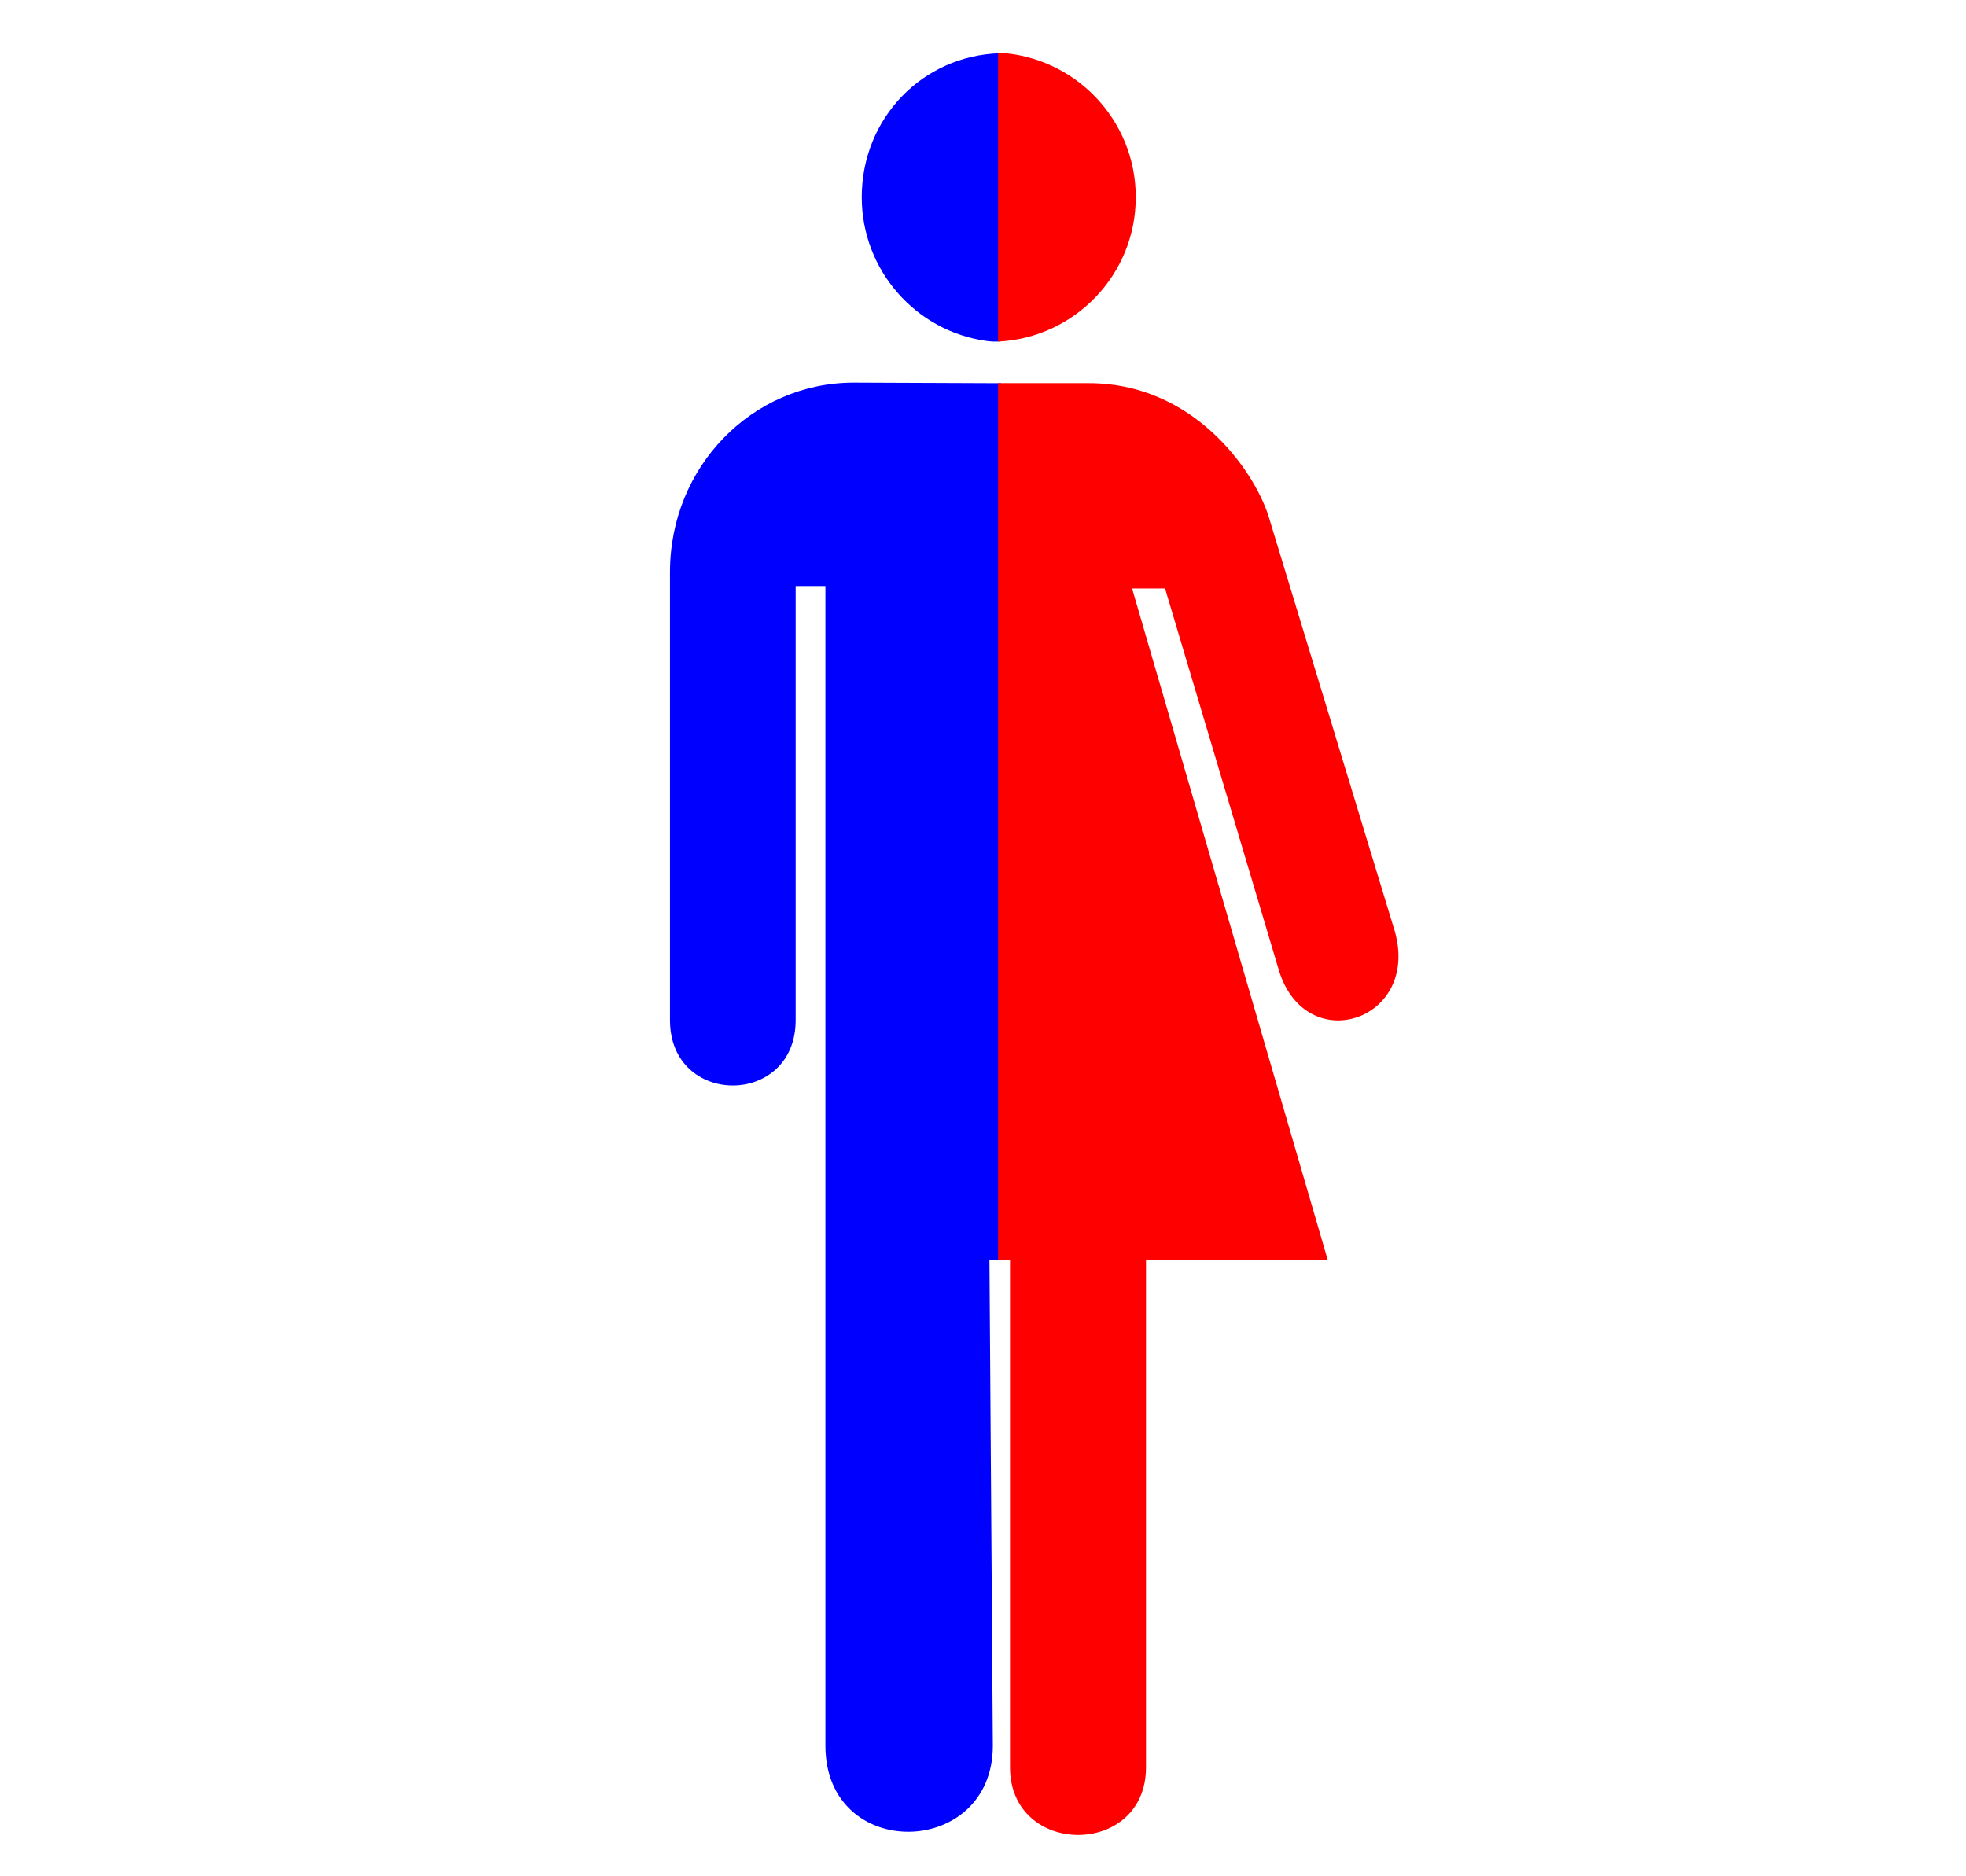
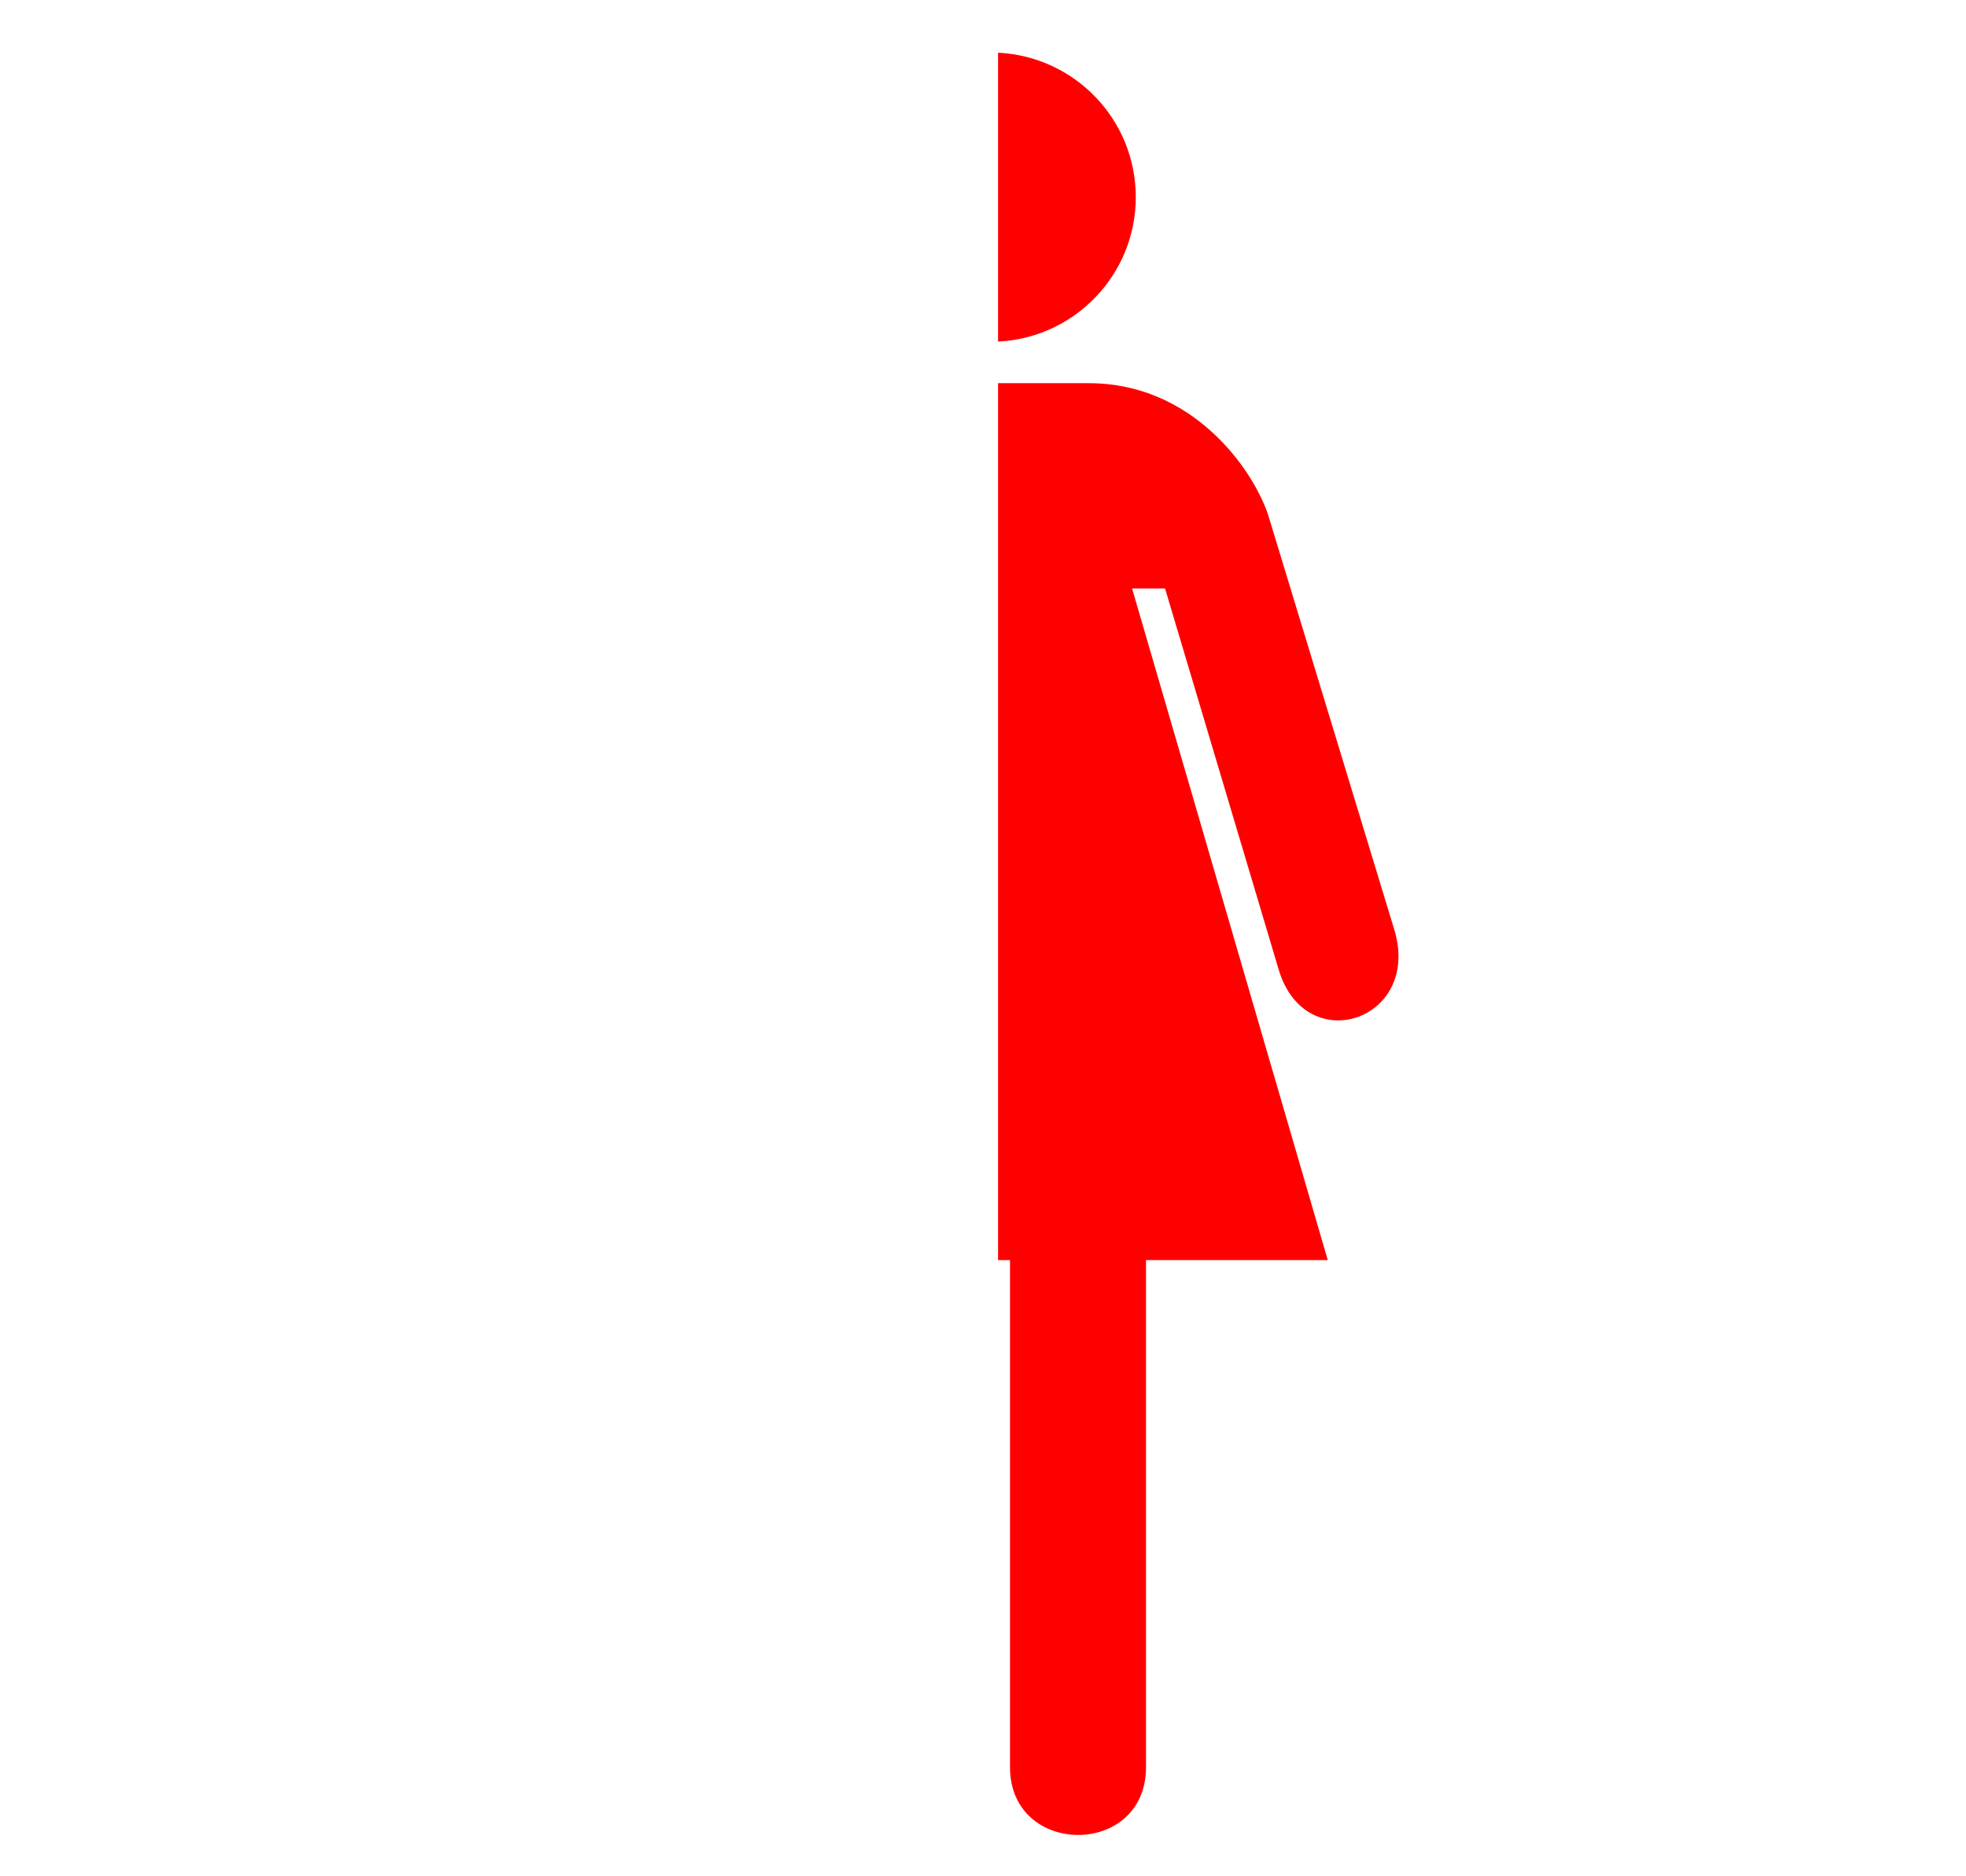
<svg xmlns="http://www.w3.org/2000/svg" xmlns:ns1="http://sodipodi.sourceforge.net/DTD/sodipodi-0.dtd" xmlns:ns2="http://www.inkscape.org/namespaces/inkscape" id="svg1569" ns1:docname="mfcombined.svg" ns2:export-filename="/home/joanna/gfx/vector/aiga/aiga_toilets_.png" viewBox="0 0 440 420" ns1:version="0.32" ns2:export-xdpi="45.142395" ns2:output_extension="org.inkscape.output.svg.inkscape" ns2:export-ydpi="45.142395" ns2:version="1.2.2 (b0a8486, 2022-12-01)" version="1.1" width="440" height="420">
  <defs id="defs4806" />
  <ns1:namedview id="base" bordercolor="#666666" ns2:pageshadow="2" ns2:window-width="1652" pagecolor="#ffffff" ns2:zoom="1.3249068" ns2:window-x="0" showgrid="false" borderopacity="1.0" ns2:current-layer="g1589" ns2:cx="355.49669" ns2:cy="312.09741" ns2:window-y="25" ns2:window-height="1099" ns2:pageopacity="0.0" ns2:window-maximized="0" ns2:showpageshadow="2" ns2:pagecheckerboard="0" ns2:deskcolor="#d1d1d1" showguides="true" />
  <g id="g1579" transform="translate(0,20.96)">
    <g id="g5348" transform="translate(4,-10)">
      <g style="fill:#ff0000" id="g1587">
        <g style="fill:#ff0000" id="g1589">
          <g id="g26781" transform="translate(-135.859,0.755)">
            <g id="g26768">
              <g style="fill:#0000ff" id="g1597">
-                 <path id="path1599" style="fill:#0000ff" d="M 355.711,0.207 C 338.251,0.71 324.721,14.831 324.721,32.413 c 0,16.398 12.142,30.035 27.944,32.194 1.144,0.156 2.024,0.173 3.127,0.093 z M 322.949,73.94 c -22.81,0 -41.148,18.867 -41.148,42.4 v 100.299 c 0,19.5 28.129,19.5 28.129,0 v -97.175 h 6.66 v 259.585 c 0,26.07 37.471,25.31 37.471,0 l -0.76,-108.723 9.625,-0.015 2.201,-38.556 -8.937,-1.476 -0.304,-156.204 z" ns1:nodetypes="csscccsssccsscccccc" />
                <g style="fill:#0000ff" id="g1601">
-                   <path d="M 357.13,32.414" style="fill:#0000ff" id="path1605" ns2:connector-curvature="0" />
-                 </g>
+                   </g>
              </g>
            </g>
            <path id="path1591" style="fill:#ff0000" d="M 355.23,0.081 V 64.747 c 17.159,-0.837 30.82,-14.97 30.82,-32.334 0,-17.361 -13.661,-31.495 -30.82,-32.332 z m 0,73.98 V 270.351 h 2.674 v 113.529 c 0,20.15 30.436,20.26 30.436,0 V 270.351 h 40.68 L 385.221,120.011 h 7.379 l 25.51,85.568 c 6.07,19.55 31.59,11.241 25.92,-8.799 l -28.35,-93.221 c -3.49,-10.477 -17.01,-29.498 -40.1,-29.498 z" />
          </g>
        </g>
      </g>
      <g id="g1581" transform="translate(0,0.738)">
-         <path d="M 226.71,200.21" style="fill:#000000" id="path1585" ns2:connector-curvature="0" />
-       </g>
+         </g>
    </g>
  </g>
</svg>